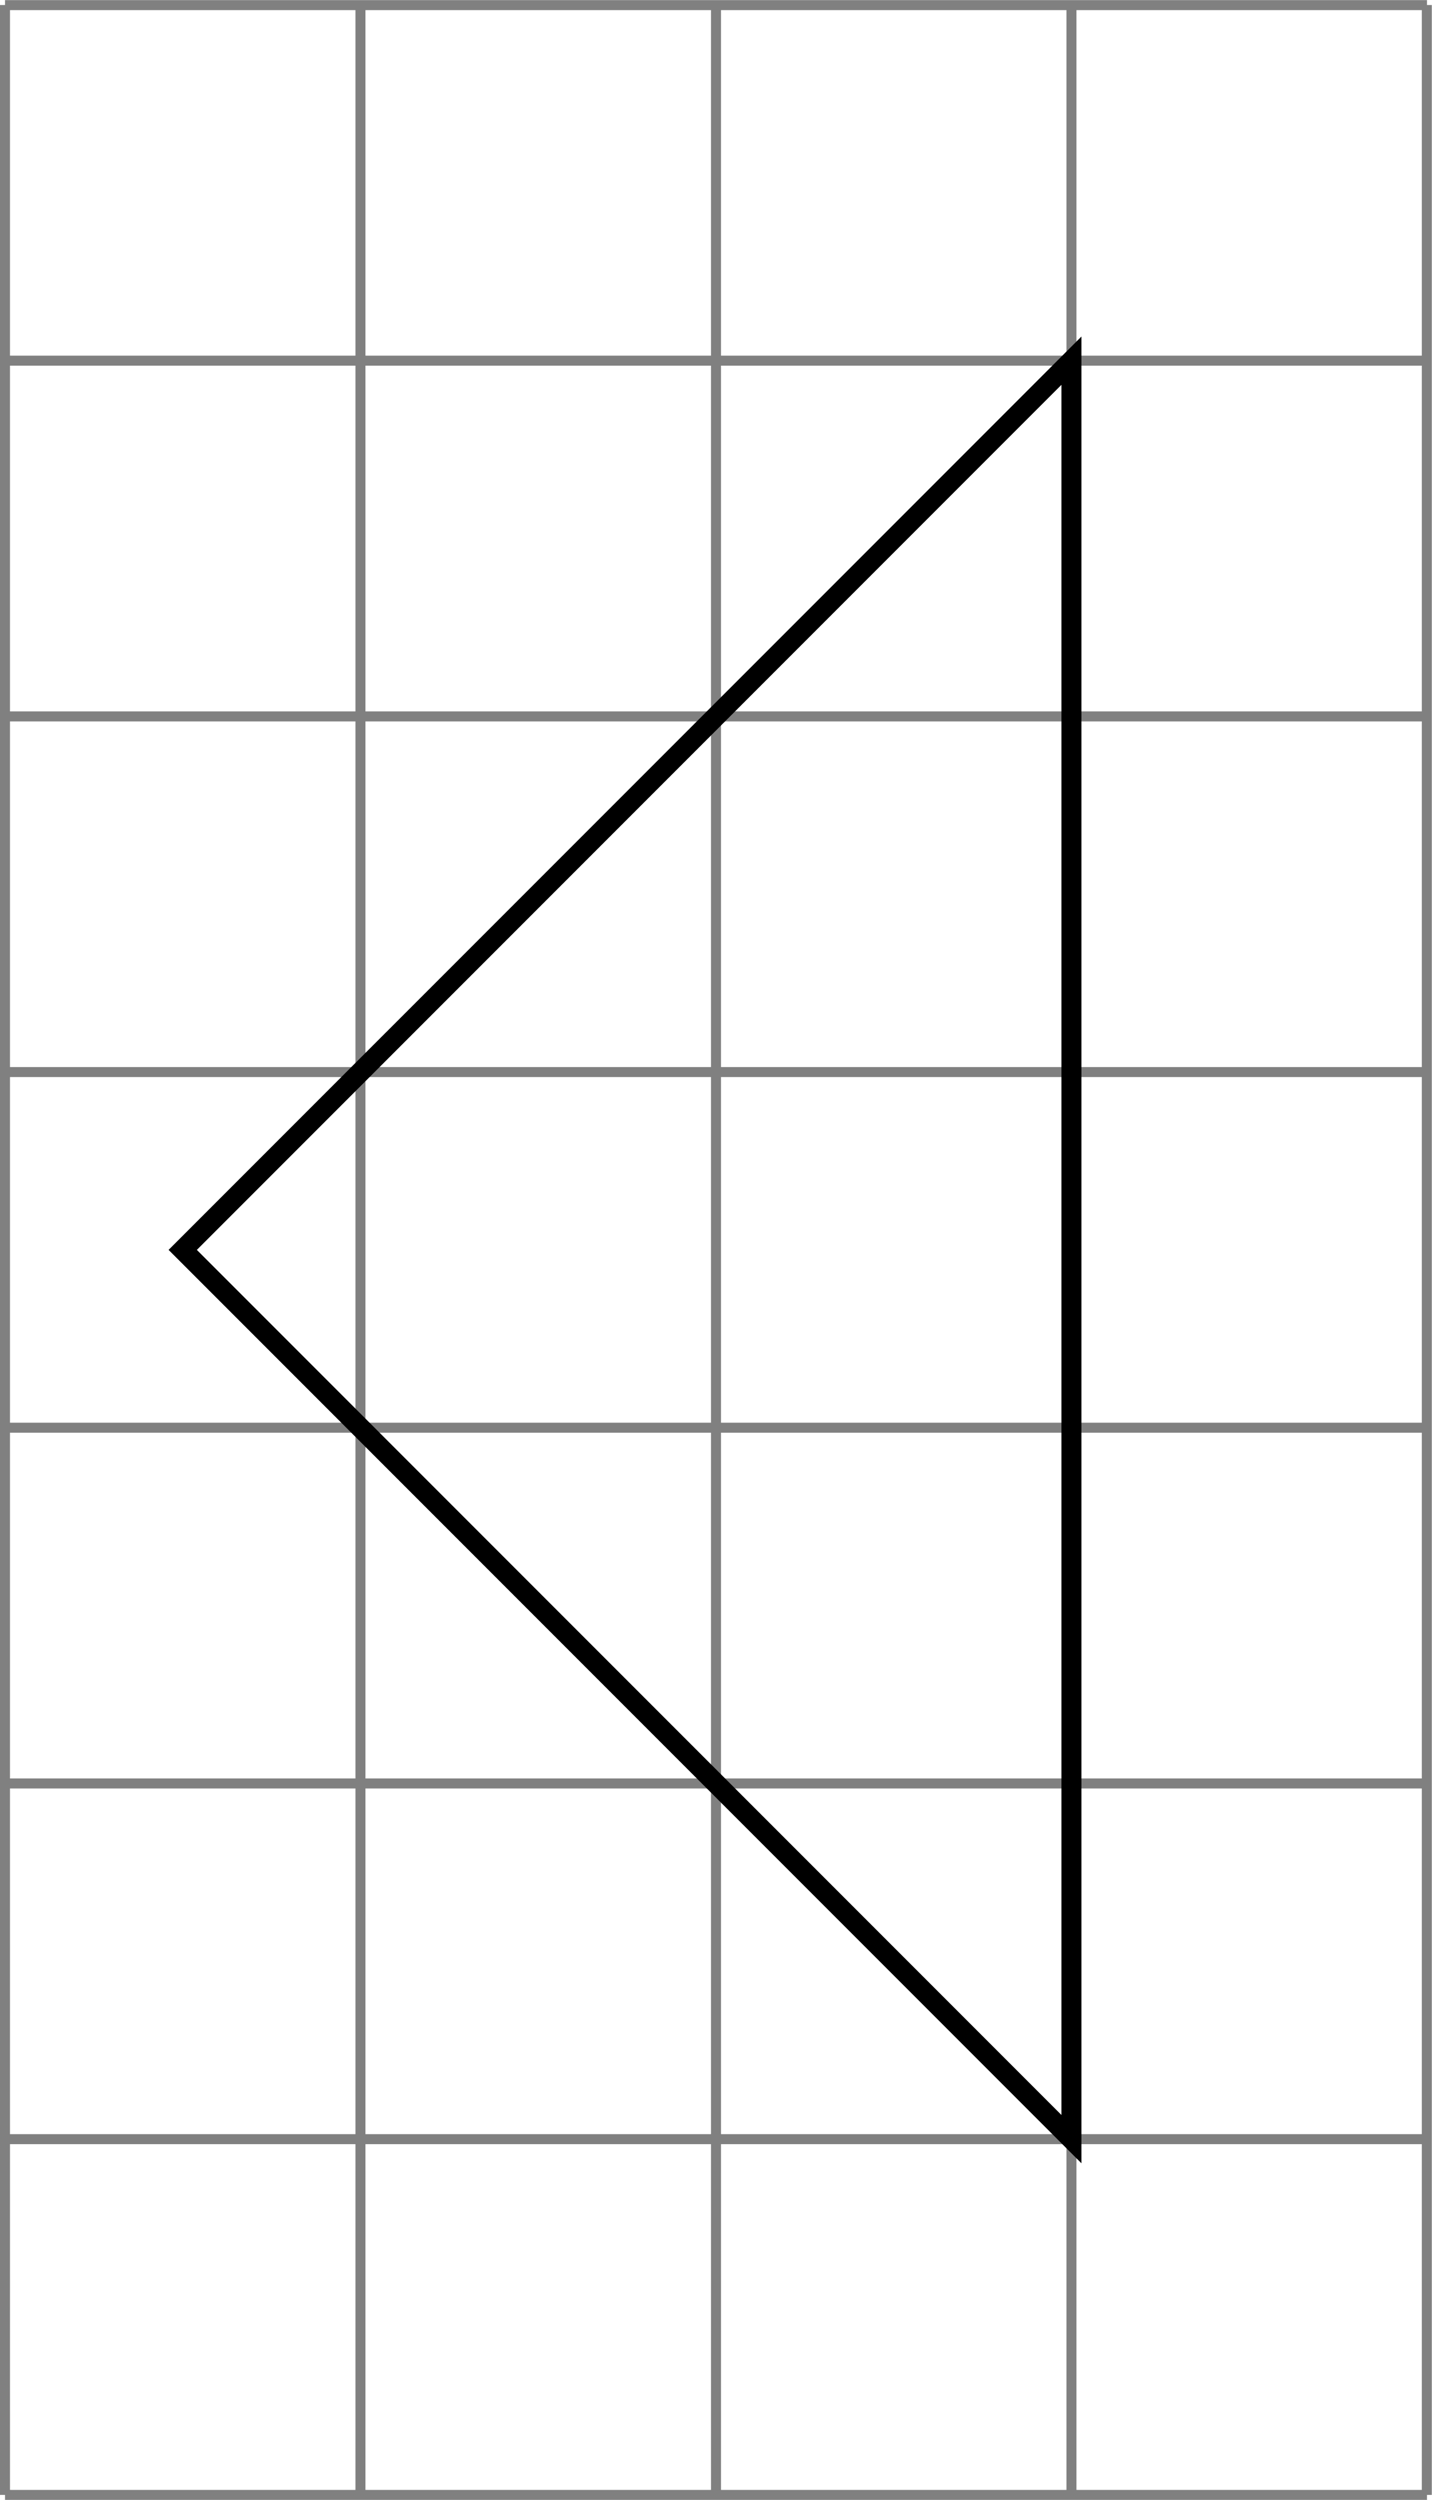
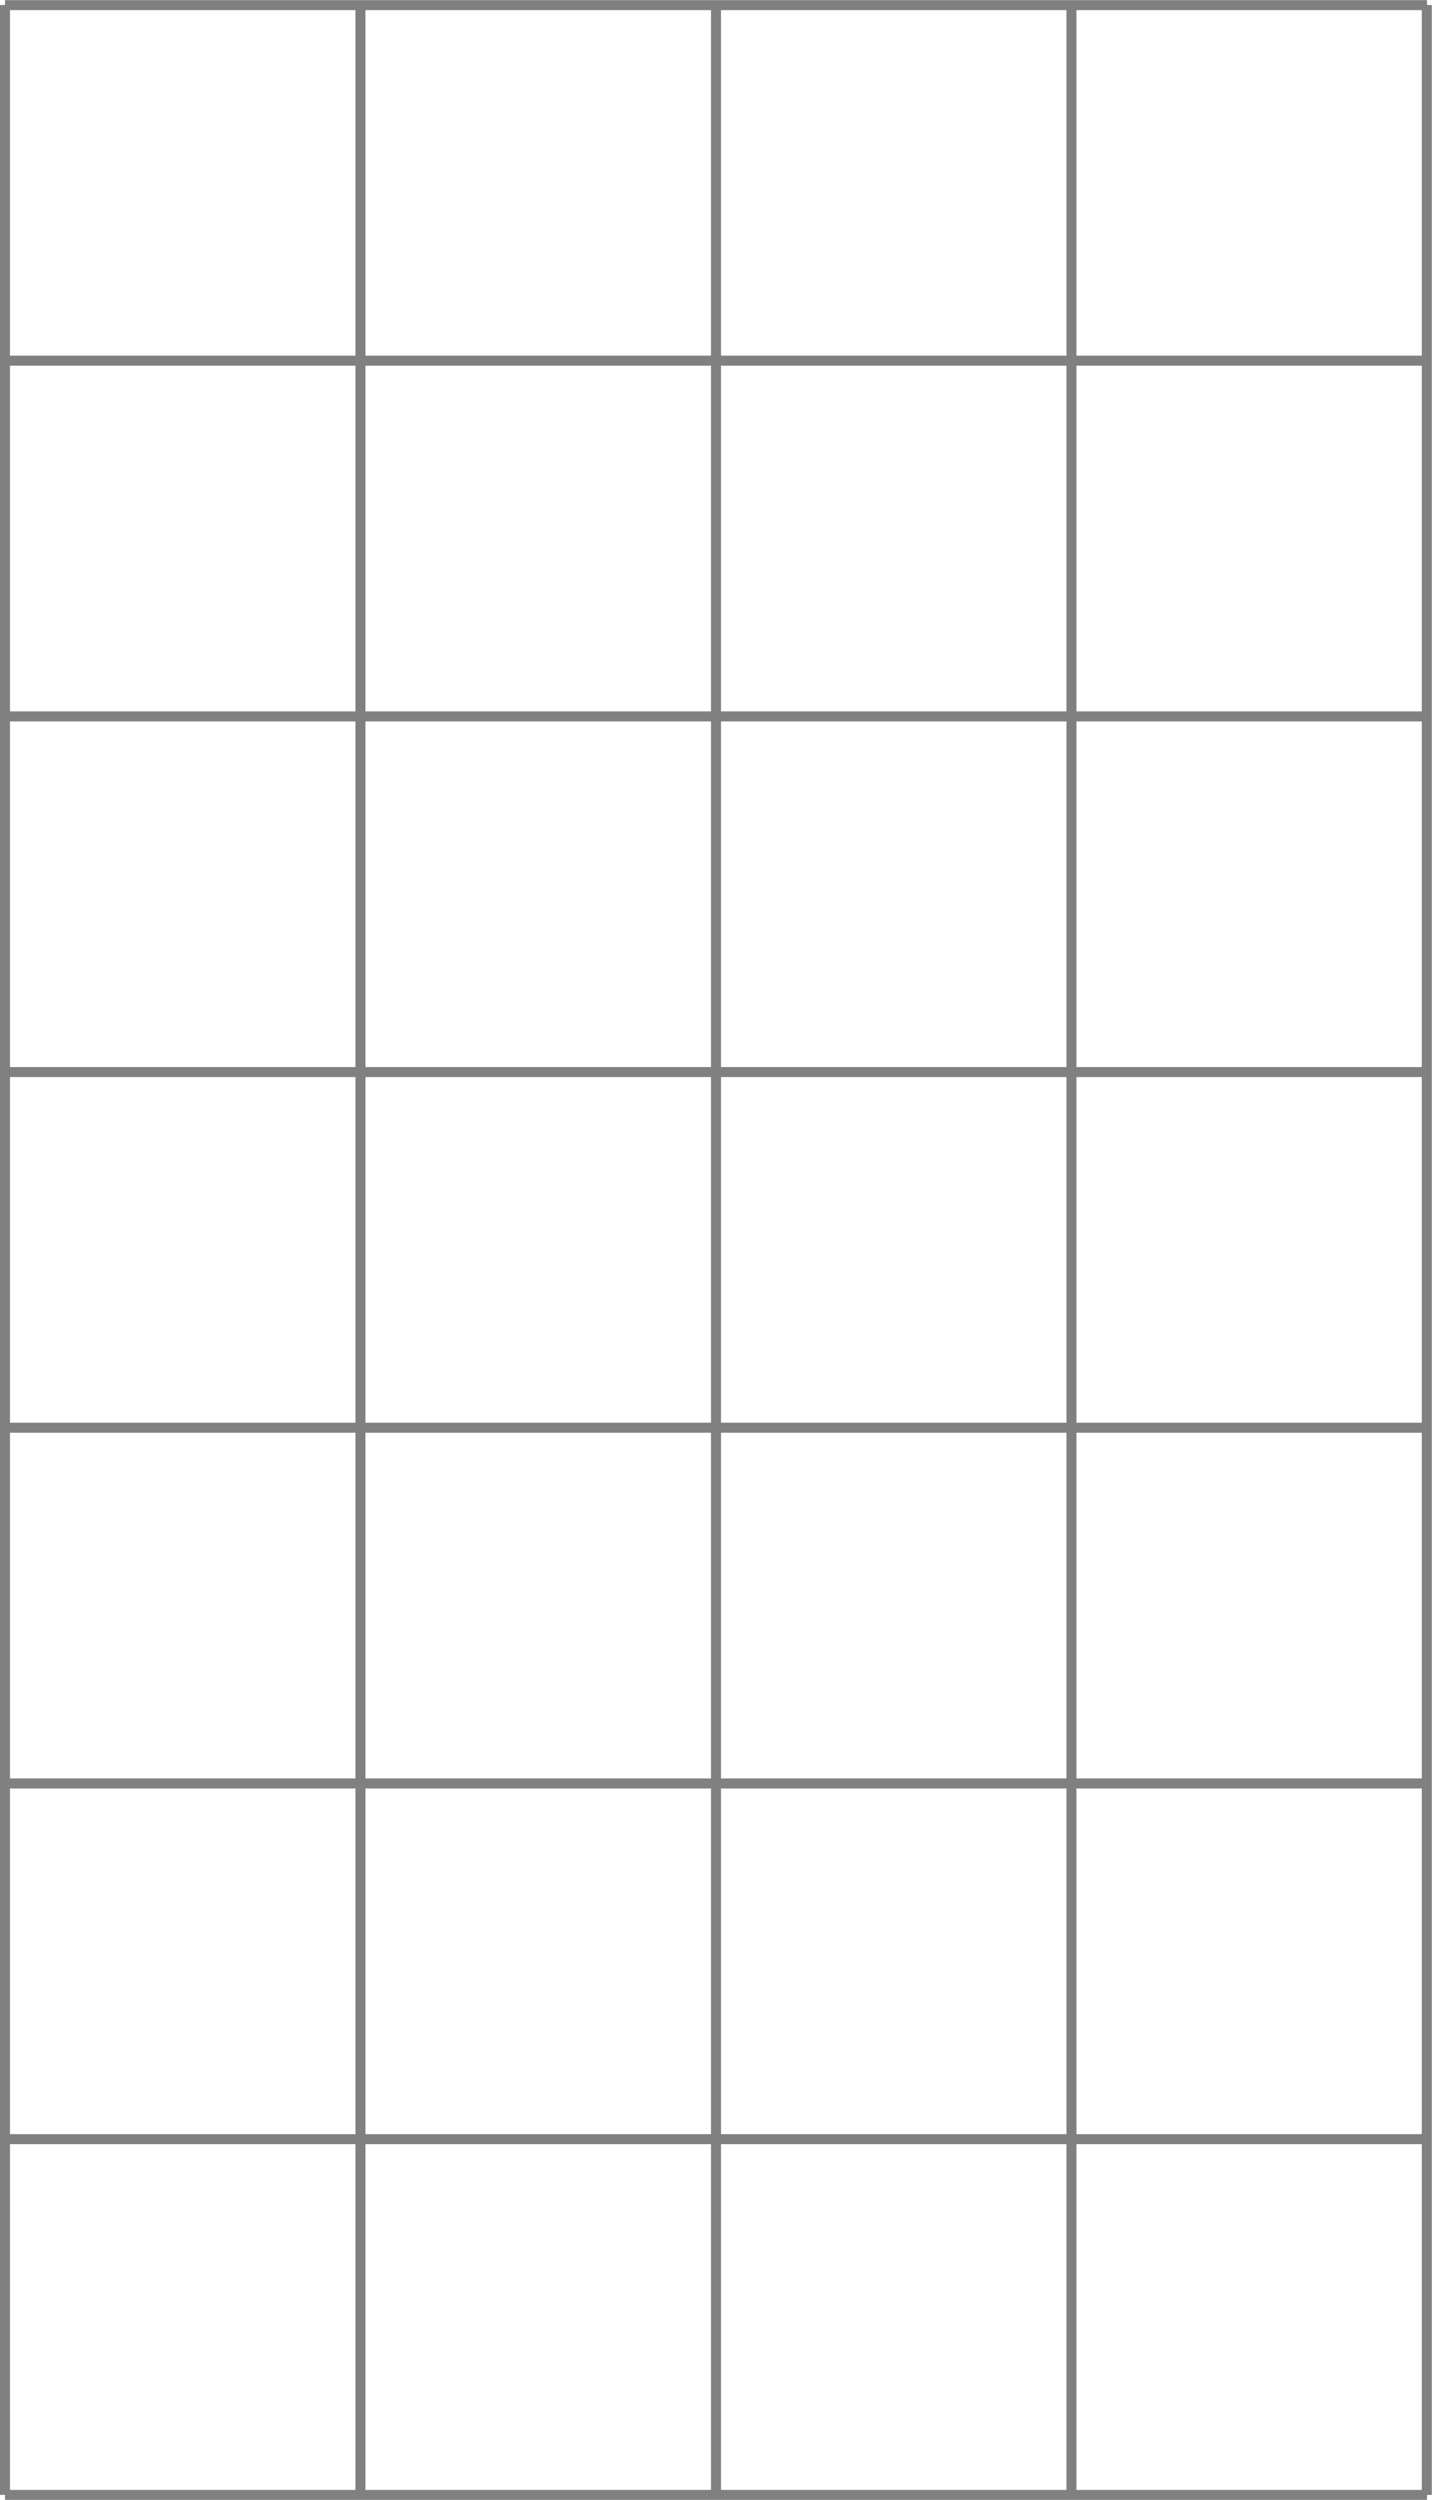
<svg xmlns="http://www.w3.org/2000/svg" version="1.1" width="114.188pt" height="199.227pt" viewBox="-0 290.211 114.188 199.227">
  <defs>
    <clipPath id="clip1">
-       <path d="M.199 244.52V145.305H56.895V244.52ZM56.895 145.305" />
-     </clipPath>
+       </clipPath>
  </defs>
  <g id="page2" transform="matrix(2 0 0 2 0 0)">
    <path d="M.199 244.52H56.895M.199 230.344H56.895M.199 216.172H56.895M.199 201.996H56.895M.199 187.824H56.895M.199 173.652H56.895M.199 159.477H56.895M.199 145.309H56.895M.199 244.52V145.305M14.371 244.52V145.305M28.547 244.52V145.305M42.719 244.52V145.305M56.887 244.52V145.305" stroke="#808080" fill="none" stroke-width=".399" />
    <path d="M42.719 230.344V159.477L7.285 194.91Z" stroke="#000" fill="none" stroke-width=".797" stroke-miterlimit="10" clip-path="url(#clip1)" />
  </g>
</svg>